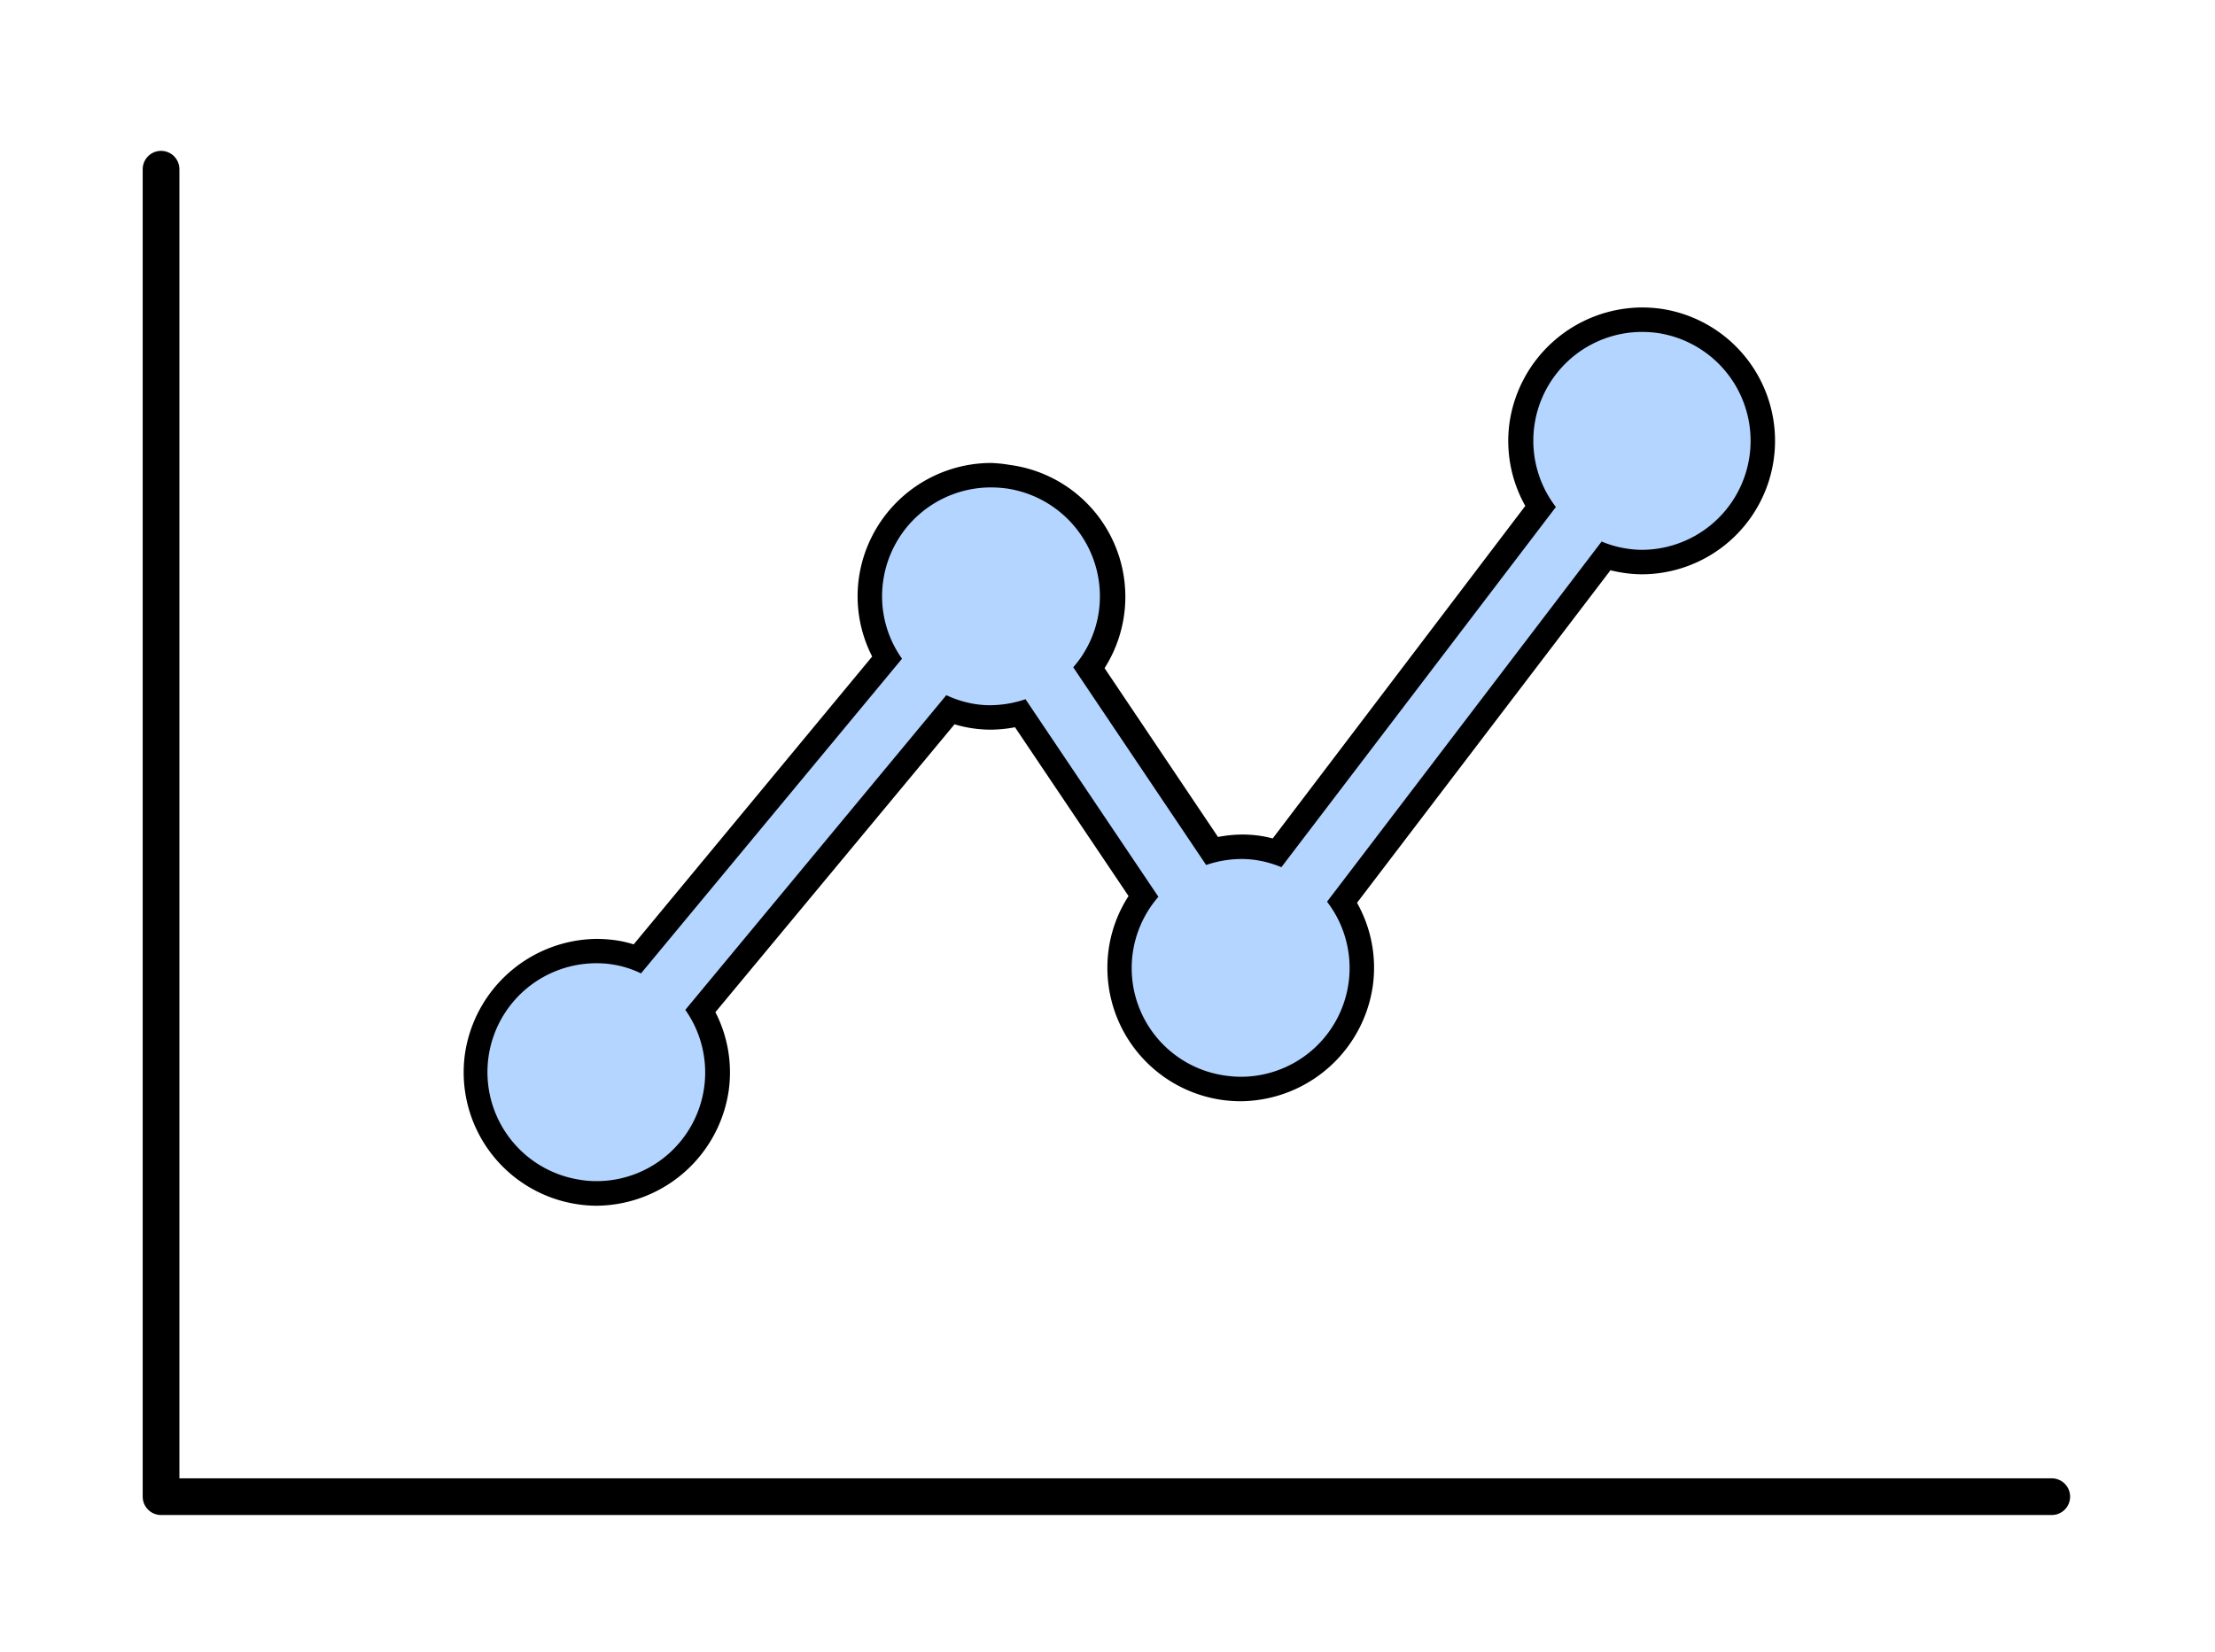
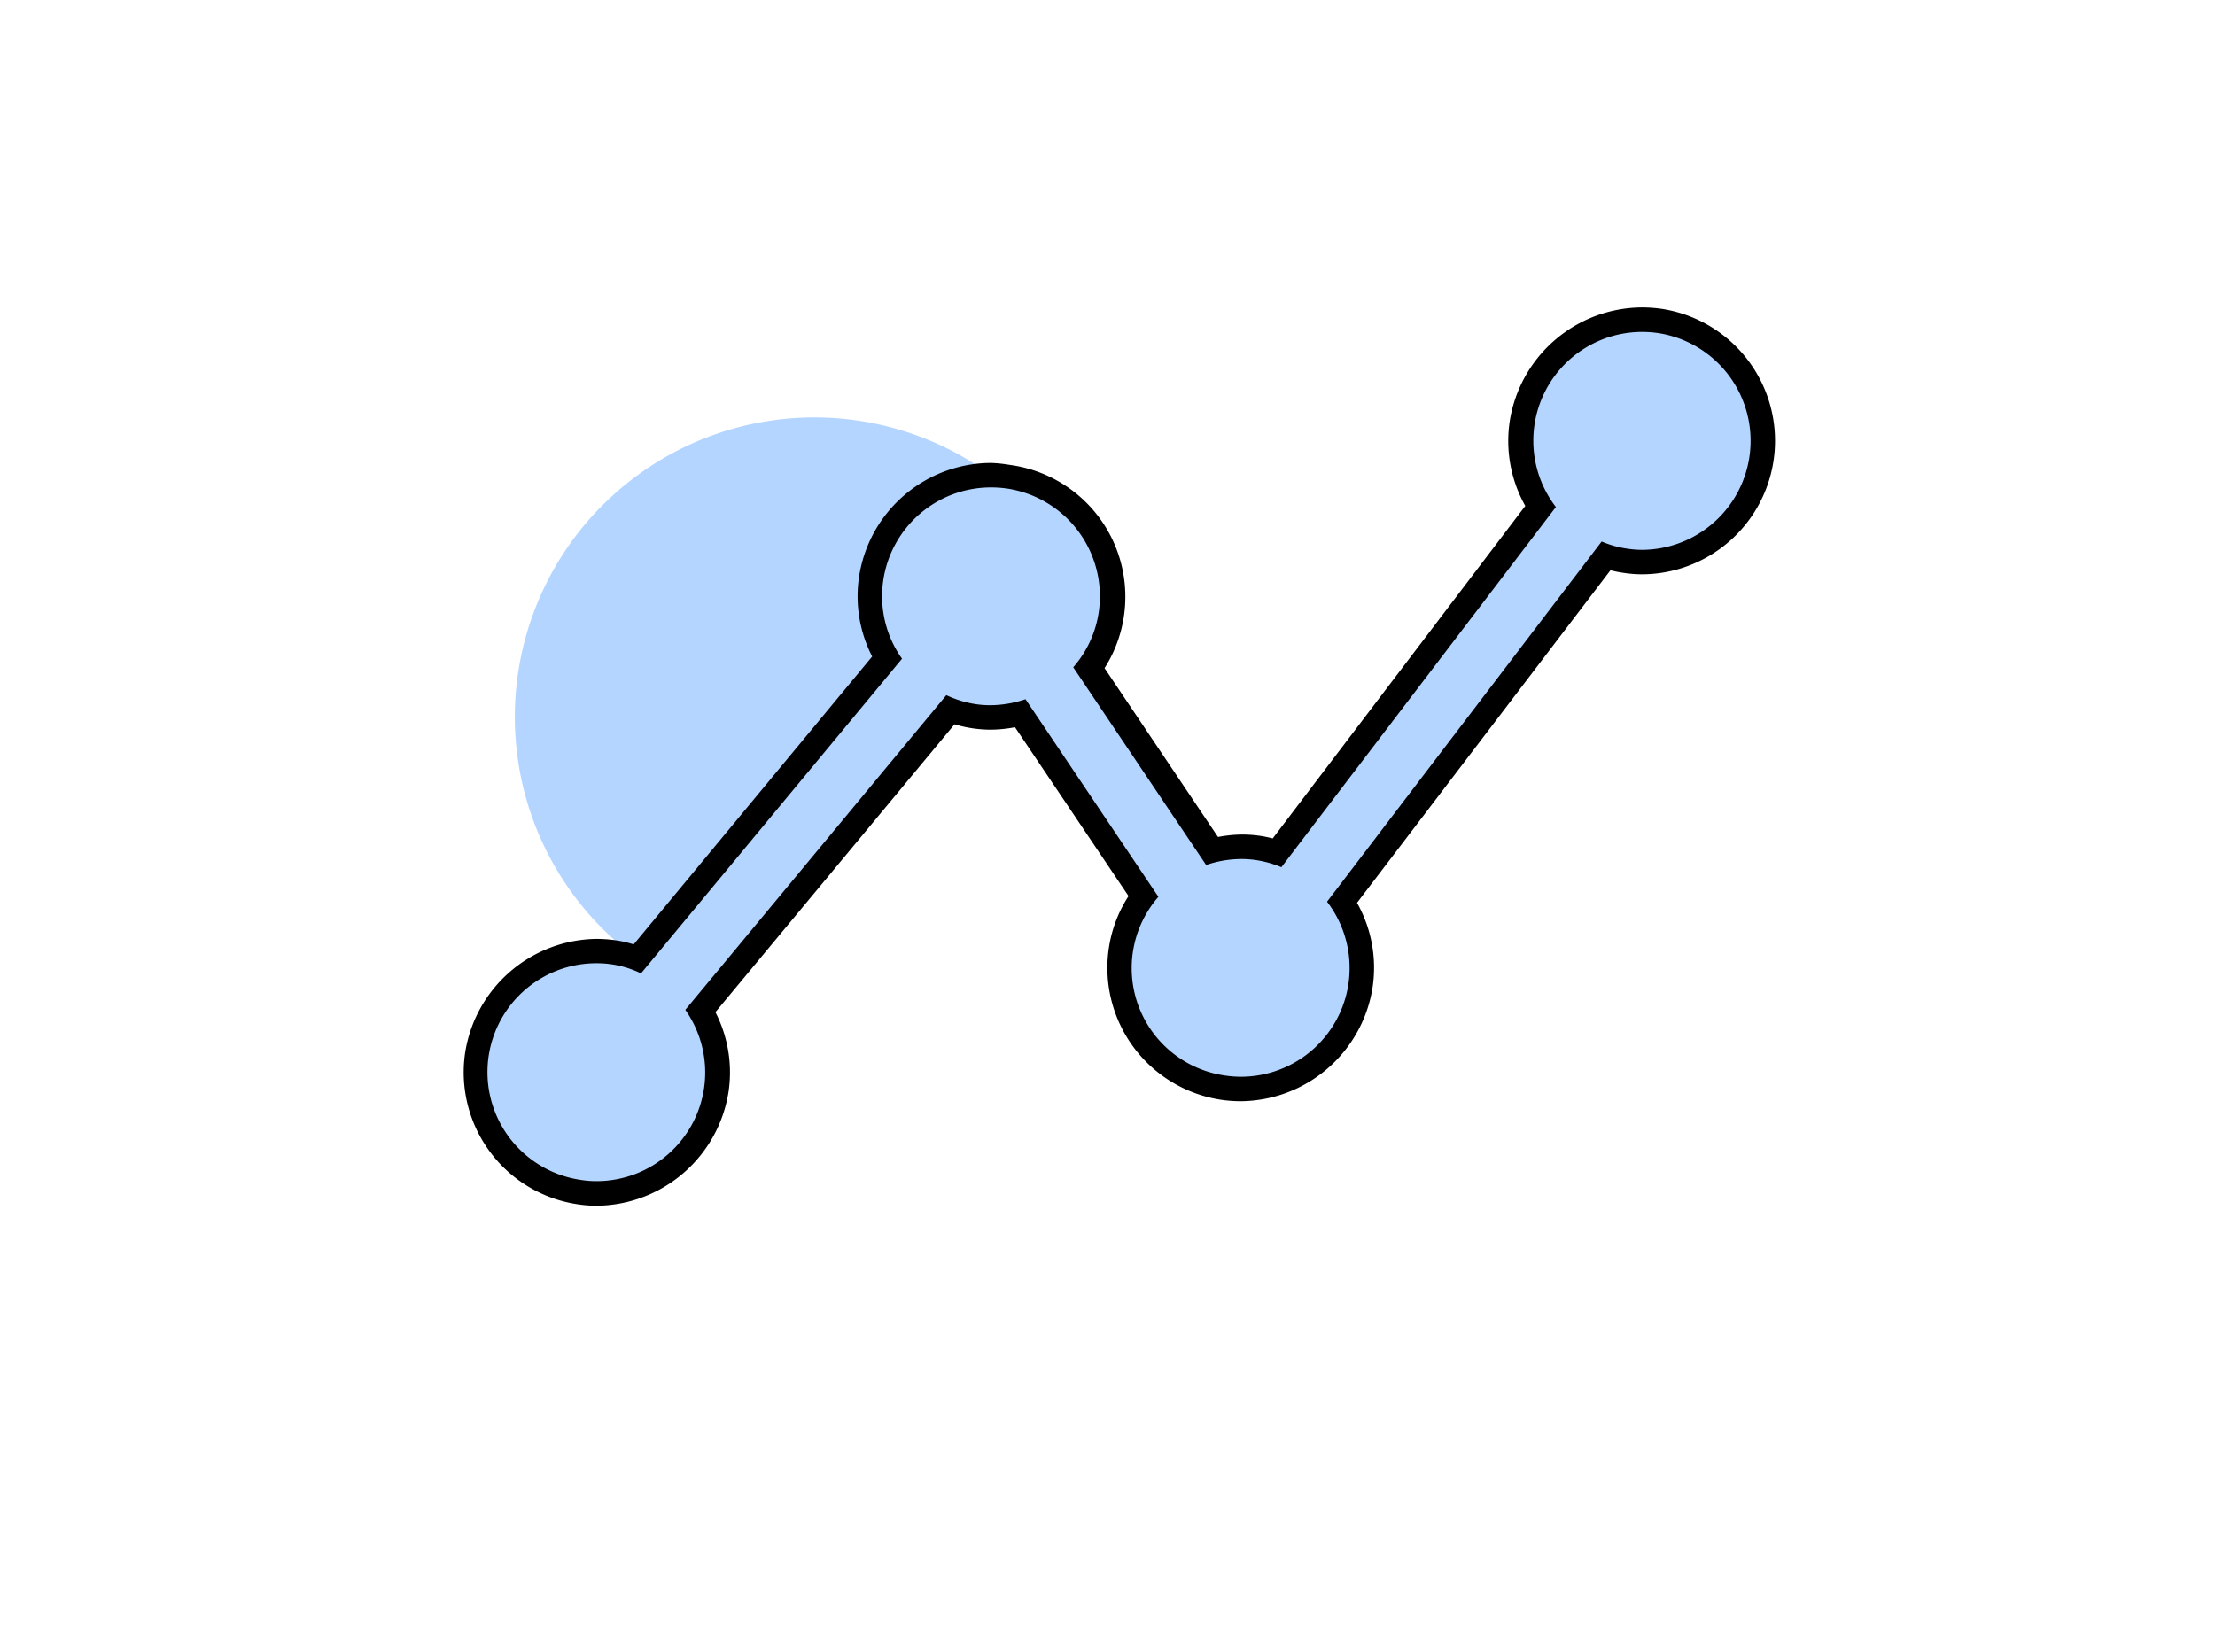
<svg xmlns="http://www.w3.org/2000/svg" viewBox="0 0 181 135">
  <defs>
    <style>.cls-1,.cls-3{fill:none;}.cls-2{fill:#b3d5ff;}.cls-3{stroke:#000;stroke-linecap:round;stroke-linejoin:round;stroke-width:3px;}</style>
  </defs>
  <title>ico_menu03</title>
  <g id="Layer_2" data-name="Layer 2">
    <g id="works">
      <rect class="cls-1" width="181" height="135" rx="0.01" />
-       <path class="cls-2" d="M48.76,97.55a9.57,9.57,0,0,1-1.41-.11,9.9,9.9,0,0,1,1.39-19.7,11.3,11.3,0,0,1,1.42.1,9.34,9.34,0,0,1,1.94.52L72.47,53.77A9.88,9.88,0,0,1,81,38.84a11.3,11.3,0,0,1,1.42.1,9.92,9.92,0,0,1,8.4,11.21,9.77,9.77,0,0,1-1.84,4.45L99,69.54a9.54,9.54,0,0,1,2.48-.32,9.91,9.91,0,0,1,1.33.09,8.72,8.72,0,0,1,1.57.38L125.9,41.41a9.81,9.81,0,0,1-1.5-6.78,10,10,0,0,1,9.79-8.5,11.3,11.3,0,0,1,1.42.1,9.91,9.91,0,0,1-1.39,19.71,9.7,9.7,0,0,1-1.42-.11,8.67,8.67,0,0,1-1.57-.37L109.68,73.72a9.84,9.84,0,0,1,1.5,6.79,9.94,9.94,0,0,1-9.79,8.5,9.55,9.55,0,0,1-1.41-.1,9.87,9.87,0,0,1-6.56-15.66l-10-14.94a9.68,9.68,0,0,1-2.49.33,8.38,8.38,0,0,1-1.32-.1A9.38,9.38,0,0,1,77.62,58L57.26,82.62a9.88,9.88,0,0,1-8.5,14.93Z" />
+       <path class="cls-2" d="M48.76,97.55a9.57,9.57,0,0,1-1.41-.11,9.9,9.9,0,0,1,1.39-19.7,11.3,11.3,0,0,1,1.42.1,9.34,9.34,0,0,1,1.94.52A9.88,9.88,0,0,1,81,38.84a11.3,11.3,0,0,1,1.42.1,9.92,9.92,0,0,1,8.4,11.21,9.77,9.77,0,0,1-1.84,4.45L99,69.54a9.54,9.54,0,0,1,2.48-.32,9.91,9.91,0,0,1,1.33.09,8.72,8.72,0,0,1,1.57.38L125.9,41.41a9.81,9.81,0,0,1-1.5-6.78,10,10,0,0,1,9.79-8.5,11.3,11.3,0,0,1,1.42.1,9.91,9.91,0,0,1-1.39,19.71,9.7,9.7,0,0,1-1.42-.11,8.67,8.67,0,0,1-1.57-.37L109.68,73.72a9.84,9.84,0,0,1,1.5,6.79,9.94,9.94,0,0,1-9.79,8.5,9.55,9.55,0,0,1-1.41-.1,9.87,9.87,0,0,1-6.56-15.66l-10-14.94a9.68,9.68,0,0,1-2.49.33,8.38,8.38,0,0,1-1.32-.1A9.38,9.38,0,0,1,77.62,58L57.26,82.62a9.88,9.88,0,0,1-8.5,14.93Z" />
      <path d="M134.19,27.13a9.29,9.29,0,0,1,1.28.09,8.91,8.91,0,0,1-1.25,17.72,8,8,0,0,1-1.28-.1,8.27,8.27,0,0,1-2.06-.58L108.44,73.7a8.89,8.89,0,0,1-7,14.31,9.15,9.15,0,0,1-1.27-.09A8.87,8.87,0,0,1,94.66,73.3L83.8,57.15a9.11,9.11,0,0,1-2.91.49,7.91,7.91,0,0,1-1.18-.09,8.66,8.66,0,0,1-2.38-.73L56,82.54a8.88,8.88,0,0,1-7.26,14,7.85,7.85,0,0,1-1.27-.1,8.9,8.9,0,0,1,1.25-17.71,8.25,8.25,0,0,1,3.66.83L73.71,53.84a8.79,8.79,0,0,1-1.54-6.36A8.89,8.89,0,0,1,81,39.84a9.29,9.29,0,0,1,1.28.09A8.91,8.91,0,0,1,89.79,50a8.79,8.79,0,0,1-2.09,4.54L98.56,70.7a9,9,0,0,1,2.9-.49,8,8,0,0,1,1.19.09,8.86,8.86,0,0,1,2.06.58l22.43-29.44a8.89,8.89,0,0,1,7-14.31m0-2h0a11,11,0,0,0-10.78,9.36,10.82,10.82,0,0,0,1.28,6.86L104,68.53a9.75,9.75,0,0,0-1-.21,10.39,10.39,0,0,0-1.47-.11,10.85,10.85,0,0,0-2,.2l-9.27-13.8A10.87,10.87,0,0,0,82.52,38,11.57,11.57,0,0,0,81,37.84,10.94,10.94,0,0,0,70.19,47.2a10.77,10.77,0,0,0,1.08,6.46L51.78,77.19a9,9,0,0,0-1.48-.34,11.69,11.69,0,0,0-1.56-.11A11,11,0,0,0,38,86.1,10.9,10.9,0,0,0,47.2,98.43a10.34,10.34,0,0,0,1.56.12,11,11,0,0,0,10.78-9.36,10.77,10.77,0,0,0-1.08-6.46L78,59.2a10.34,10.34,0,0,0,2.94.44,10.85,10.85,0,0,0,2-.2l9.28,13.8a10.71,10.71,0,0,0-1.62,4.32A10.91,10.91,0,0,0,99.84,89.9a11.42,11.42,0,0,0,1.55.11,11,11,0,0,0,10.78-9.36,10.81,10.81,0,0,0-1.28-6.86L131.6,46.61a10.44,10.44,0,0,0,1.06.21,10.15,10.15,0,0,0,1.56.12,10.91,10.91,0,0,0,1.53-21.7,11.57,11.57,0,0,0-1.56-.11Z" />
-       <polyline class="cls-3" points="13.16 13.83 13.16 122.33 167.66 122.33" />
    </g>
  </g>
</svg>